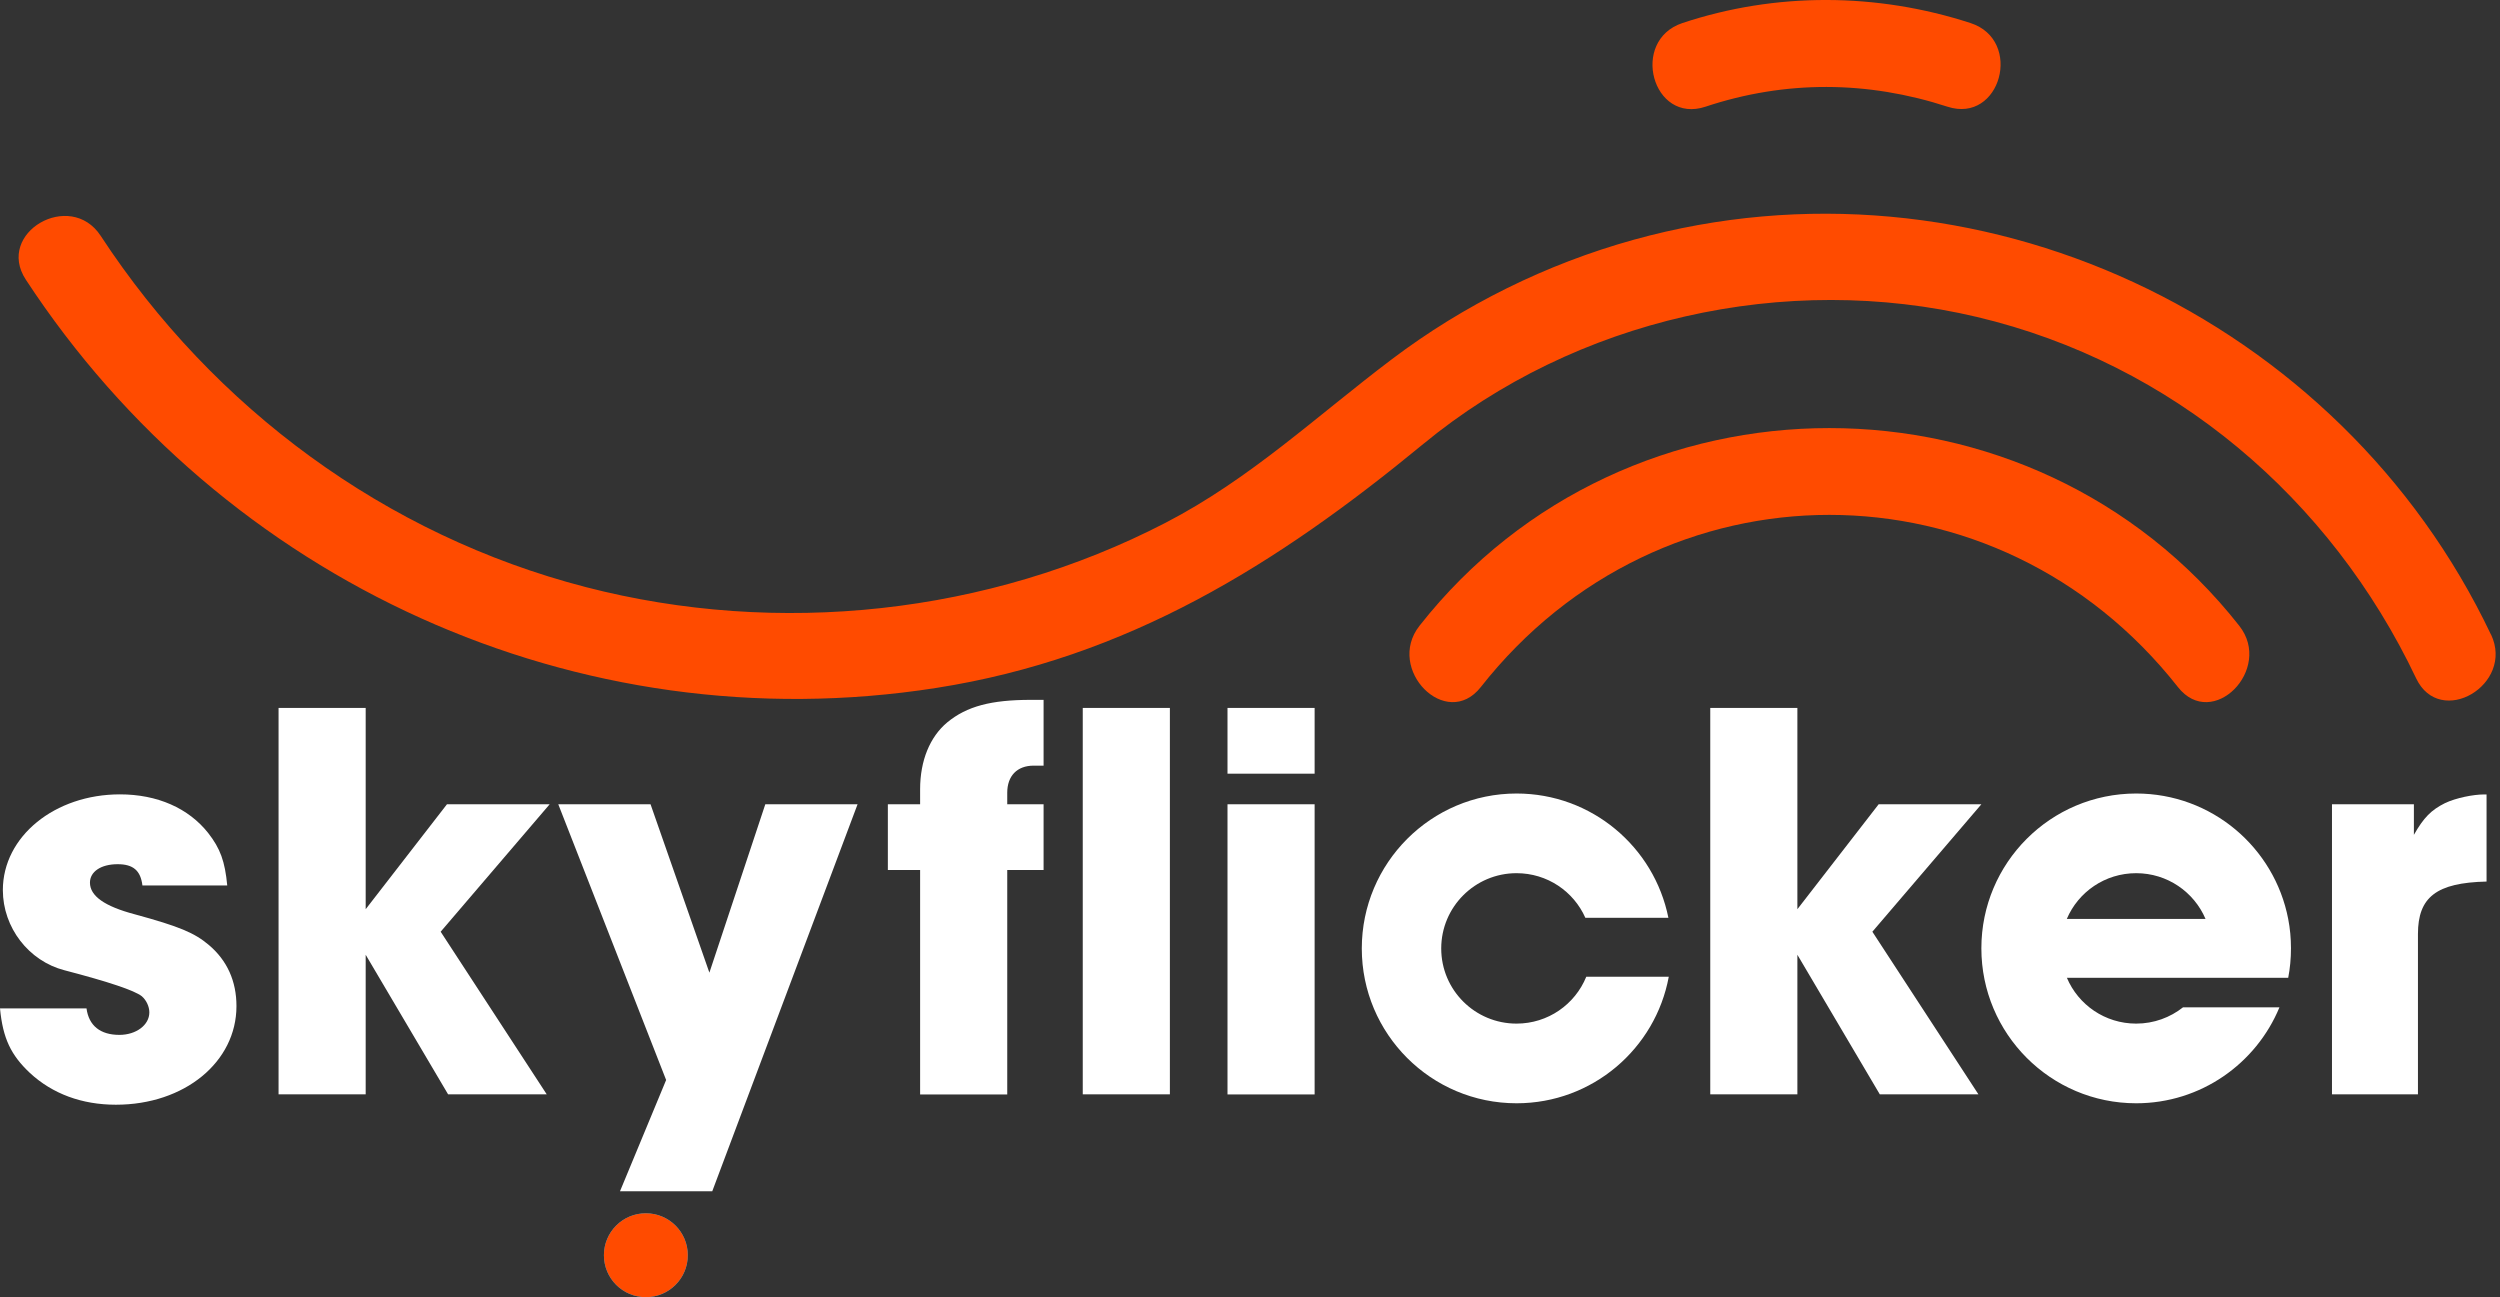
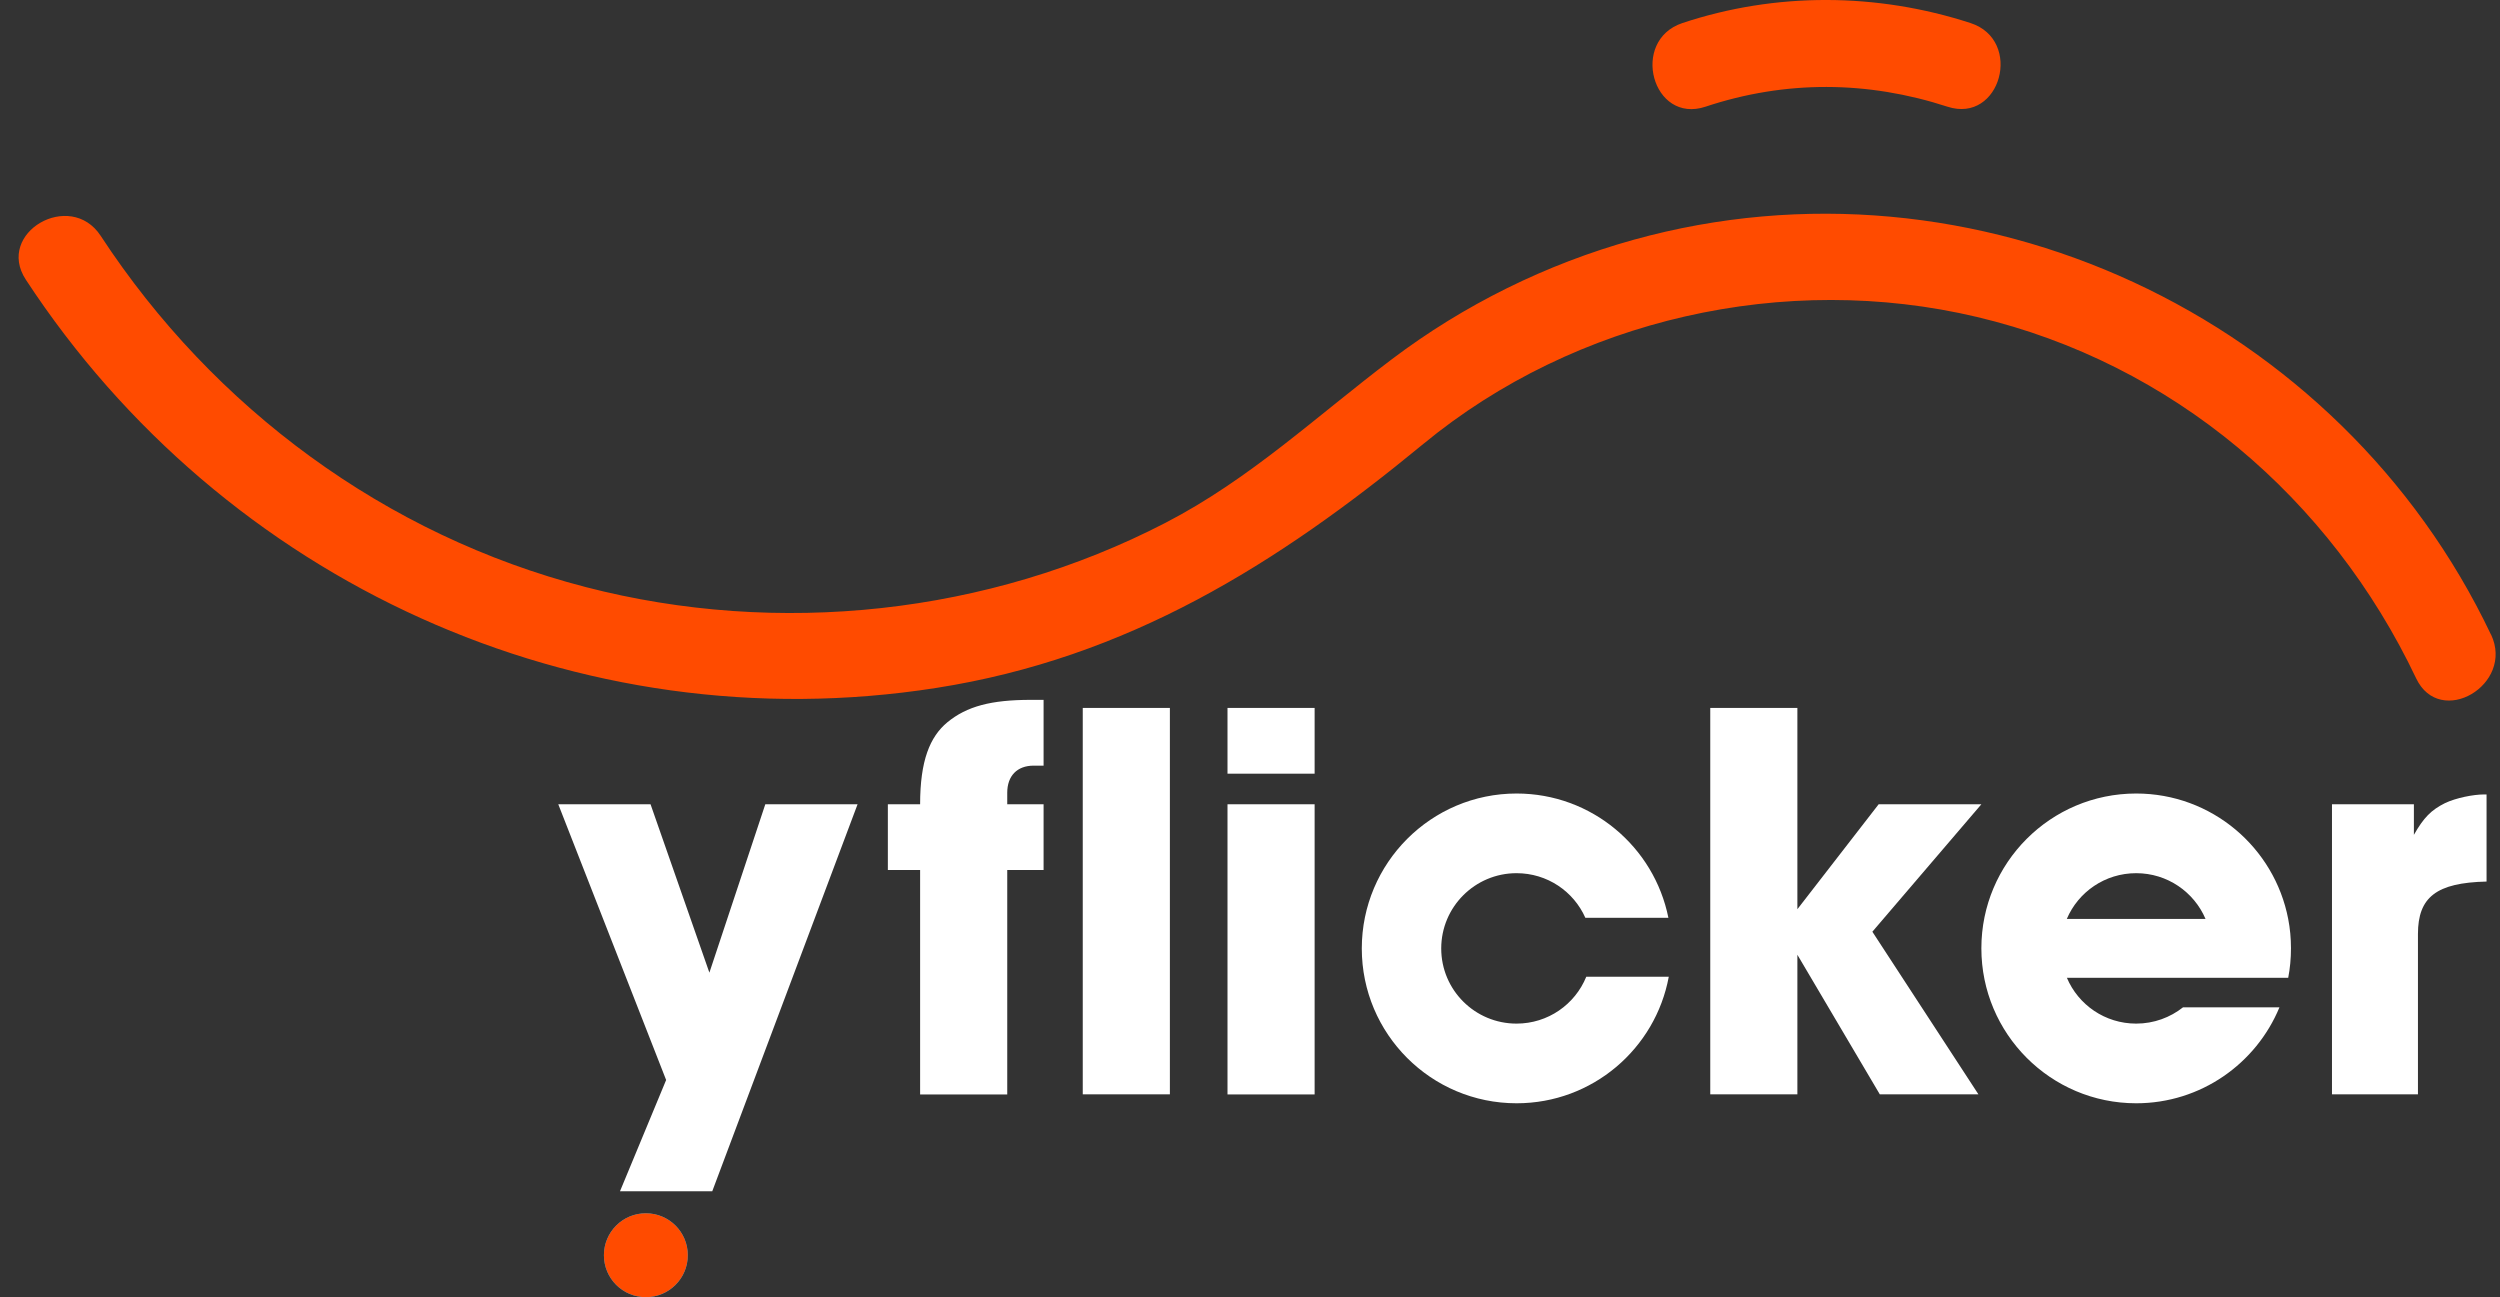
<svg xmlns="http://www.w3.org/2000/svg" width="106" height="55" viewBox="0 0 106 55" fill="none">
  <rect x="0" y="0" width="106" height="55" fill="#333333" stroke="none" />
-   <path d="M6.039 37.547C5.964 36.912 5.648 36.642 4.987 36.642C4.277 36.642 3.814 36.961 3.814 37.423C3.814 37.987 4.427 38.427 5.723 38.769C7.606 39.283 8.241 39.55 8.853 40.065C9.635 40.726 10.026 41.606 10.026 42.658C10.026 45.029 7.824 46.84 4.915 46.84C3.472 46.84 2.225 46.378 1.27 45.495C0.463 44.736 0.121 44.029 0 42.756H3.668C3.765 43.489 4.254 43.879 5.062 43.879C5.772 43.879 6.332 43.462 6.332 42.925C6.332 42.681 6.208 42.41 6.013 42.241C5.703 41.996 4.61 41.629 2.736 41.14C1.218 40.749 0.121 39.329 0.121 37.739C0.121 35.466 2.322 33.681 5.085 33.681C6.674 33.681 7.994 34.267 8.827 35.319C9.342 35.98 9.537 36.518 9.635 37.544H6.039V37.547Z" fill="white" />
-   <path d="M11.811 30.016H15.505V38.55L18.951 34.101H23.306L18.684 39.505L23.182 46.401H19L15.505 40.482V46.401H11.811V30.016Z" fill="white" />
  <path d="M23.671 34.101H27.583L30.078 41.241L32.449 34.101H36.361L30.199 50.511H26.287L28.244 45.792L23.671 34.101Z" fill="white" />
  <path d="M29.163 53.221C29.163 54.202 28.368 55 27.384 55C26.401 55 25.606 54.205 25.606 53.221C25.606 52.238 26.401 51.443 27.384 51.443C28.368 51.443 29.163 52.238 29.163 53.221Z" fill="#00B4FF" />
-   <path d="M39.013 36.889H37.645V34.101H39.013V33.466C39.013 32.244 39.43 31.241 40.163 30.629C40.994 29.945 42.023 29.674 43.71 29.674H44.248V32.463H43.831C43.121 32.463 42.707 32.902 42.707 33.612V34.101H44.248V36.889H42.707V46.404H39.013V36.889ZM45.909 30.016H49.603V46.401H45.909V30.016Z" fill="white" />
+   <path d="M39.013 36.889H37.645V34.101H39.013C39.013 32.244 39.43 31.241 40.163 30.629C40.994 29.945 42.023 29.674 43.71 29.674H44.248V32.463H43.831C43.121 32.463 42.707 32.902 42.707 33.612V34.101H44.248V36.889H42.707V46.404H39.013V36.889ZM45.909 30.016H49.603V46.401H45.909V30.016Z" fill="white" />
  <path d="M52.046 30.016H55.74V32.804H52.046V30.016ZM52.046 34.101H55.74V46.404H52.046V34.101Z" fill="white" />
  <path d="M72.515 30.016H76.209V38.55L79.655 34.101H84.01L79.388 39.505L83.886 46.401H79.704L76.209 40.482V46.401H72.515V30.016Z" fill="white" />
  <path d="M70.756 41.414C70.192 44.463 67.522 46.779 64.303 46.779C60.675 46.779 57.74 43.837 57.74 40.215C57.74 36.593 60.678 33.645 64.303 33.645C67.486 33.645 70.137 35.909 70.74 38.915H67.219C66.724 37.798 65.606 37.023 64.3 37.023C62.541 37.023 61.108 38.45 61.108 40.215C61.108 41.98 62.541 43.401 64.3 43.401C65.639 43.401 66.782 42.583 67.258 41.414H70.753H70.756Z" fill="white" />
  <path d="M98.876 34.101H102.349V35.397C102.766 34.664 103.082 34.345 103.668 34.052C104.134 33.831 104.867 33.684 105.333 33.684H105.43V37.378C103.303 37.427 102.521 38.039 102.521 39.603V46.401H98.876V34.098V34.101Z" fill="white" />
  <path d="M97.02 41.459C97.098 41.059 97.137 40.635 97.137 40.209C97.137 39.782 97.098 39.365 97.02 38.964C96.437 35.935 93.776 33.645 90.574 33.645C86.945 33.645 84.01 36.586 84.01 40.209C84.01 43.831 86.948 46.779 90.574 46.779C93.313 46.779 95.662 45.098 96.649 42.71H92.561C92.017 43.14 91.326 43.401 90.574 43.401C89.251 43.401 88.121 42.603 87.636 41.459H97.02ZM87.632 38.964C88.118 37.821 89.251 37.023 90.574 37.023C91.896 37.023 93.027 37.821 93.515 38.964H87.632Z" fill="white" />
  <path d="M105.616 26.905C99.205 13.41 83.743 6.146 69.267 10.166C65.57 11.192 62.065 12.925 59.006 15.238C55.808 17.654 53.01 20.309 49.407 22.172C41.899 26.055 33.006 27.009 24.834 24.892C16.352 22.697 9.058 17.312 4.27 10C2.98 8.029 -0.205 9.869 1.094 11.856C9.485 24.668 24.498 31.55 39.694 29.169C47.808 27.899 54.14 23.938 60.348 18.824C66.808 13.505 75.704 11.511 83.827 13.44C92.111 15.407 98.814 21.117 102.443 28.759C103.456 30.896 106.629 29.032 105.619 26.902" fill="#FF4B00" />
-   <path d="M62.785 29.133C70.443 19.397 84.687 19.397 92.345 29.133C93.808 30.993 96.394 28.374 94.945 26.534C86.153 15.358 68.974 15.355 60.186 26.534C58.739 28.374 61.322 30.993 62.785 29.133Z" fill="#FF4B00" />
  <path d="M72.313 4.524C75.704 3.397 79.183 3.42 82.573 4.524C84.827 5.257 85.795 1.707 83.55 0.977C79.583 -0.313 75.296 -0.339 71.335 0.977C69.101 1.72 70.059 5.274 72.313 4.524Z" fill="#FF4B00" />
  <path d="M29.163 53.221C29.163 54.202 28.368 55 27.384 55C26.401 55 25.606 54.205 25.606 53.221C25.606 52.238 26.401 51.443 27.384 51.443C28.368 51.443 29.163 52.238 29.163 53.221Z" fill="#FF4B00" />
</svg>